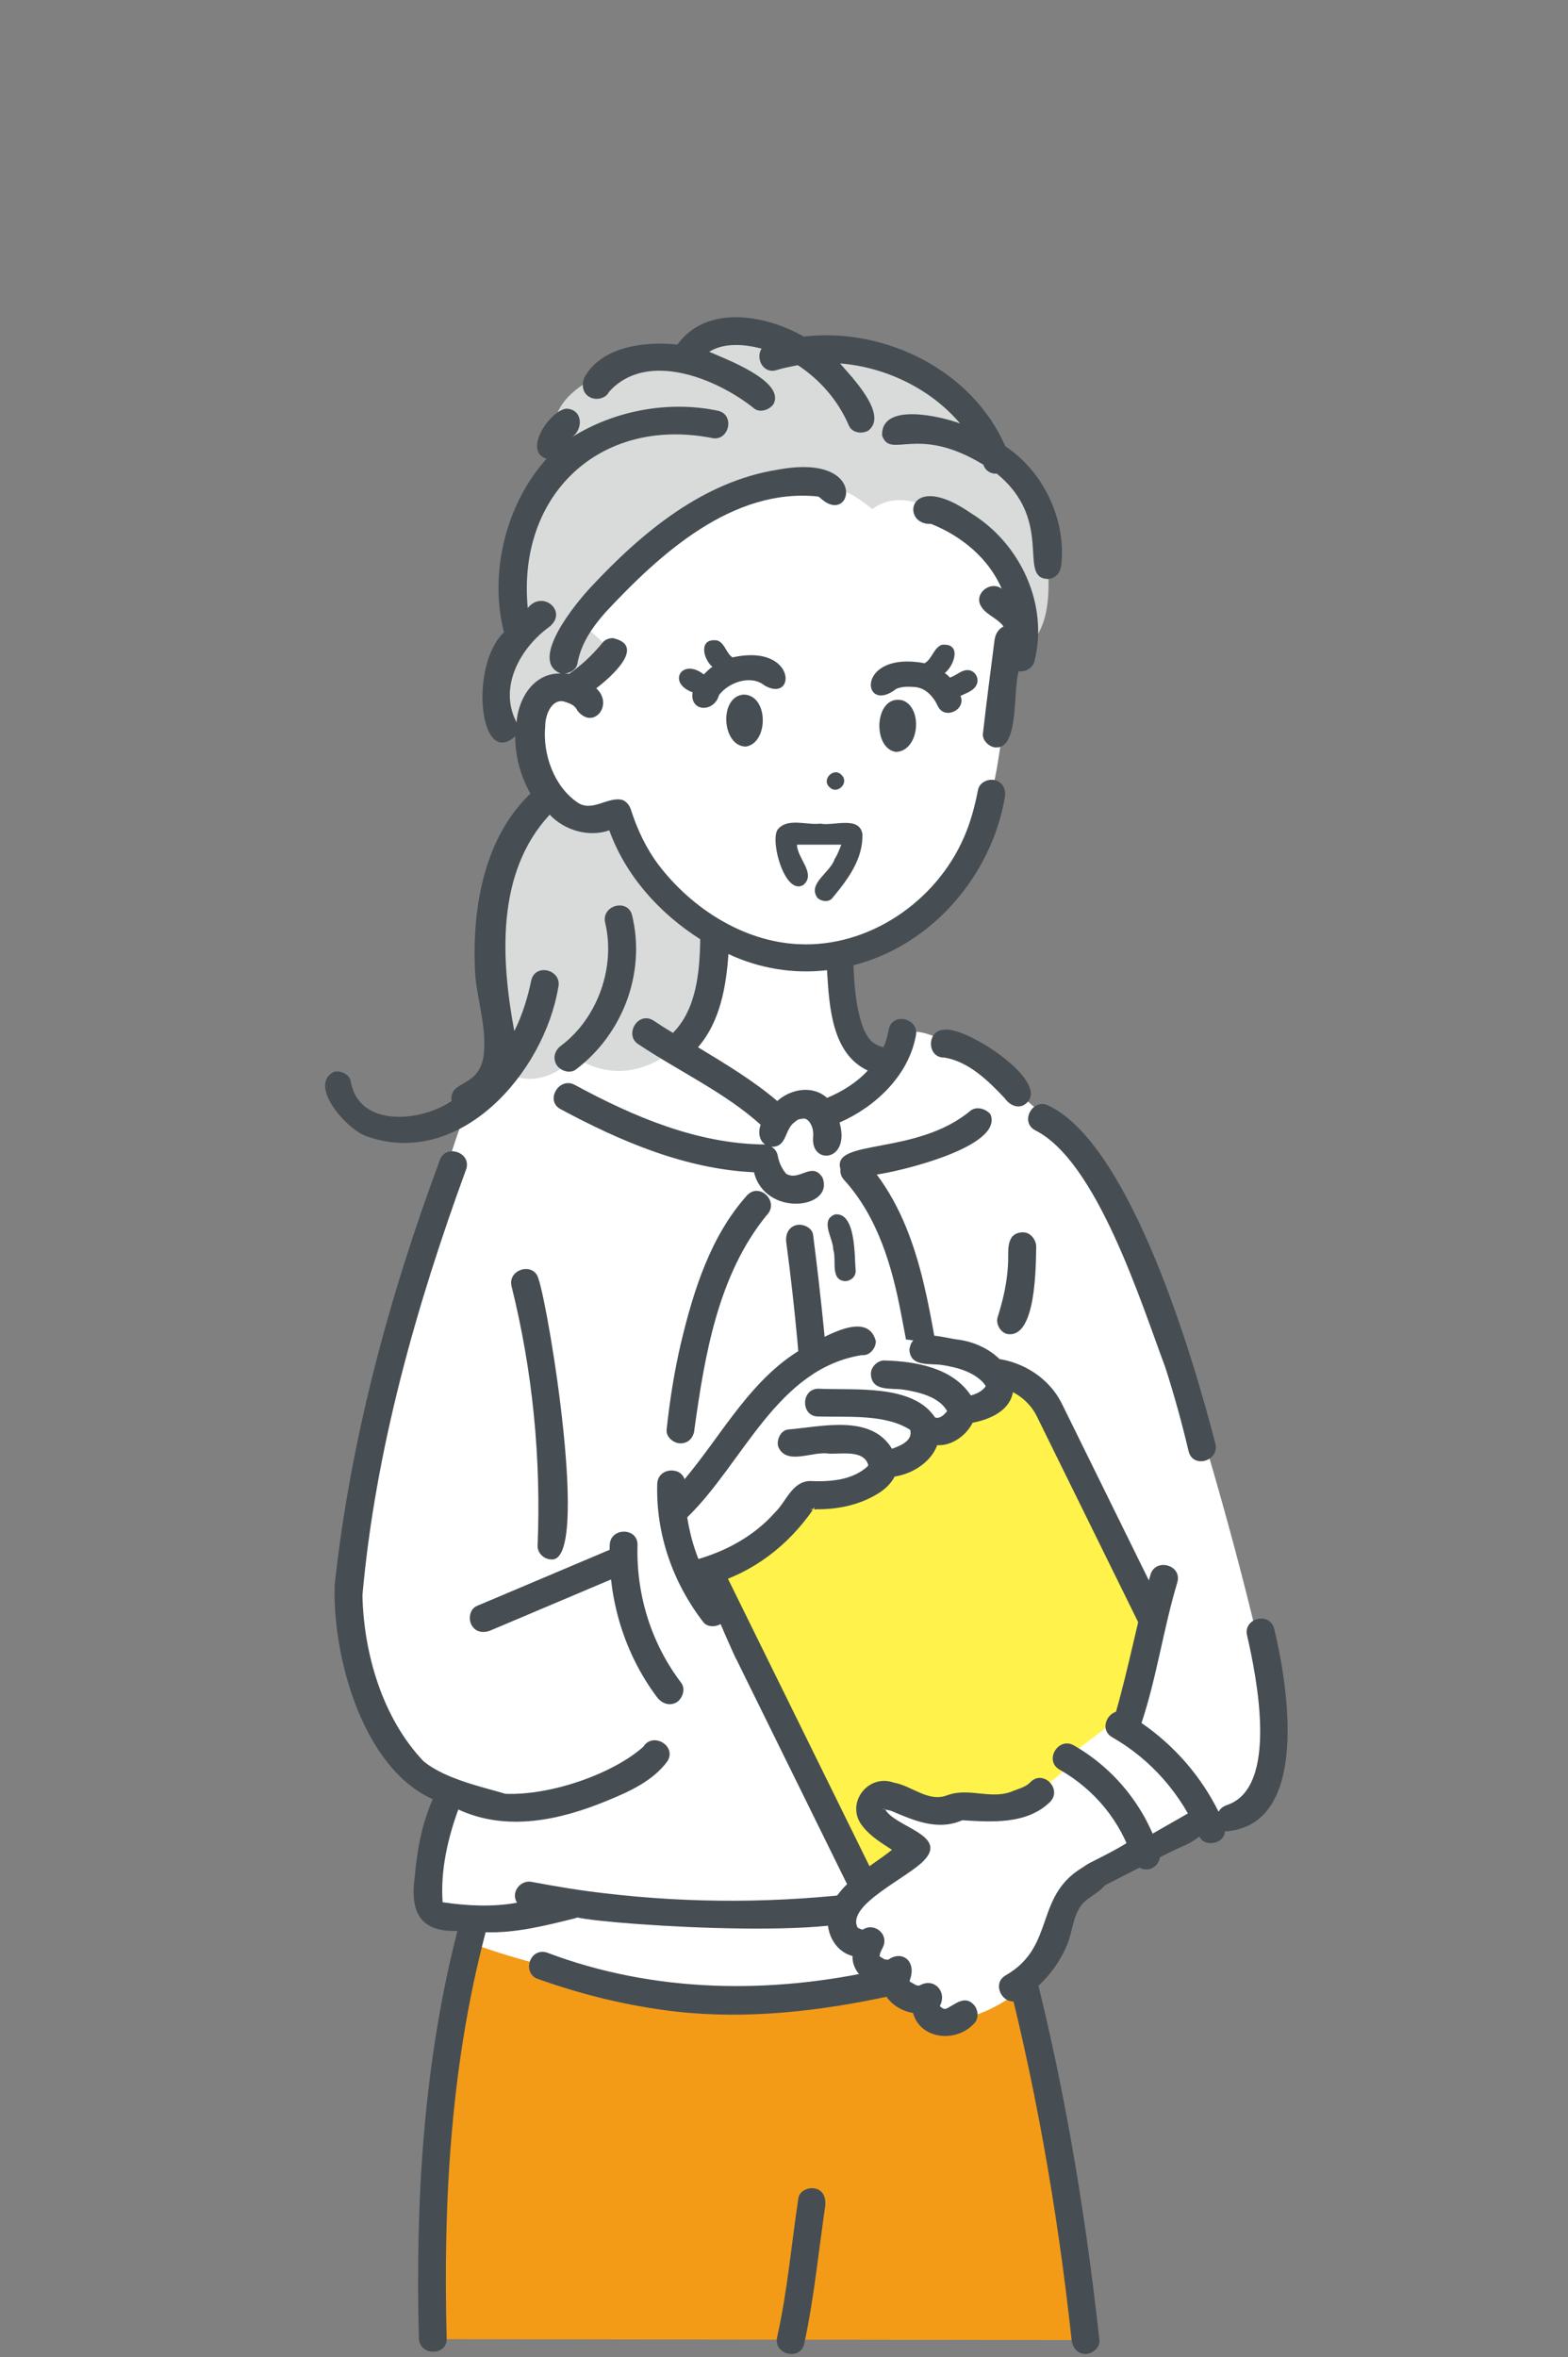
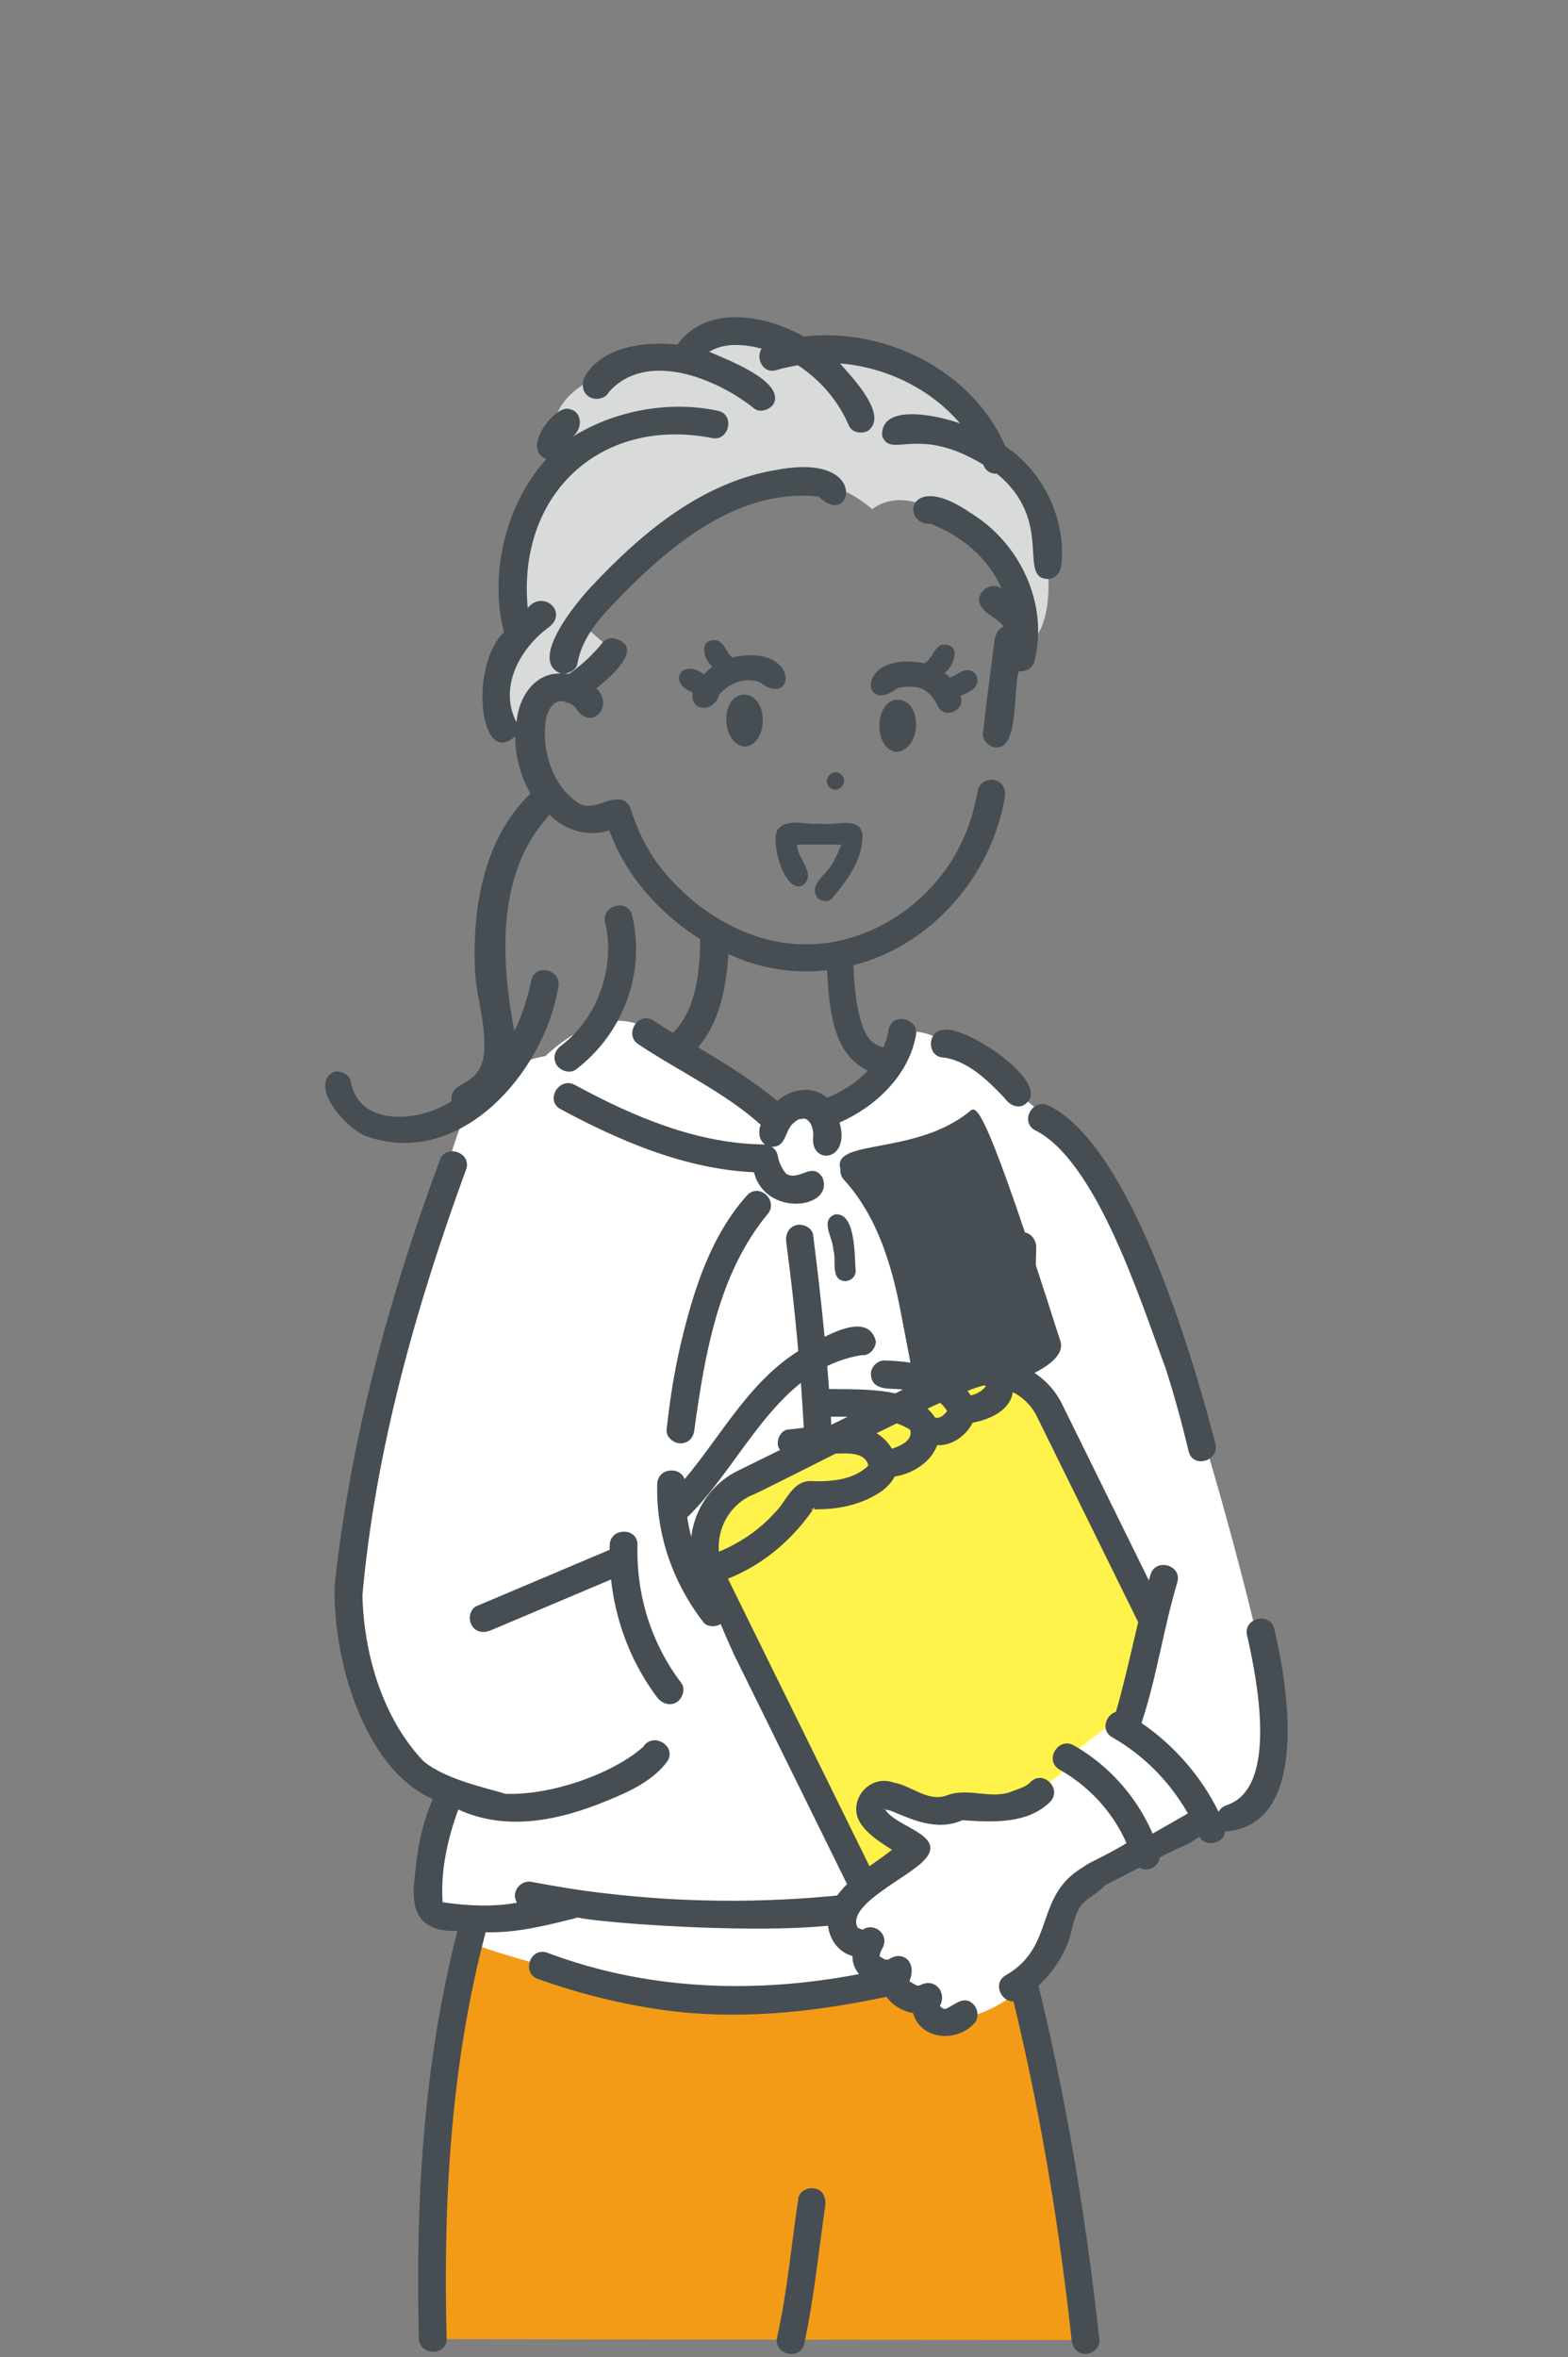
<svg xmlns="http://www.w3.org/2000/svg" version="1.1" id="レイヤー_1" x="0px" y="0px" viewBox="0 0 350 526" style="enable-background:new 0 0 350 526;" xml:space="preserve">
  <rect x="0" y="0" width="350" height="526" fill="#808080" stroke="none" />
  <style type="text/css">
	.st0{fill:#FFFFFF;}
	.st1{fill:#F39B17;}
	.st2{fill:#D8DBD9;}
	.st3{fill:#464E53;}
	.st4{fill:#FFF34B;}
</style>
  <g>
    <g>
-       <path class="st0" d="M227.1,135.9c-4.3,16.9-0.2,56.2-24.2,70.5c0,0-15.3,6.5-15.3,6.5c-1.7,9.3,2,23.3,14.3,25.4    c0,0-13.7,23.8-37.7,3.2l-13.5-7.1c0,0,10.8-7.5,9.5-25.4c0,0-19-13.5-22.8-26.3c-24.3,7.9-24.5-39.5-6.8-27.6l-2.3-16.4    C128.3,138.8,186,49.4,227.1,135.9z" />
-     </g>
+       </g>
    <path class="st1" d="M96.9,522l145.4,0.2c-1.9-35.7-8.8-71.9-18.2-98.7L107,426.6c0,0-10.8,29.1-10.6,46.6   C96.5,485.4,95.4,497.4,96.9,522z" />
    <path class="st0" d="M144.3,229.5c0,0-8.8-6.6-22.6,6.2c0,0-12.2,1.4-17.8,13c-5.6,11.6-16.1,61.7-16.1,61.7s-21.7,76.8,9.5,88   l-0.9,28.1l9.6,0.7l-1.4,6.2c0,0,64.5,26.1,130.5-0.3l3-11.8l32.3-15.6c0,0,14.4-0.5,15.1-13.5c0.7-13-29.3-125.5-43.8-137l-10-7.4   c0,0-21.3-19.5-28.7-17.4l-17,18.5l-8.6,1L144.3,229.5z" />
    <g>
      <path class="st2" d="M179.7,78.2c0,0-12.6-9.4-25.9,0.5c0.1-0.7-37.7,4-28.7,22.5c-8.3,10.8-12.5,24.1-8.9,40.4    c-13.5,10-5.5,16,1.9,24.1c0,0,1.9-16.7,10.7-11.8l9-7.7l-8.3-7.4c0,0,20.4-26.5,36.5-29.1c16.1-2.6,20.7-2.6,28.7,3.9    c11.6-8.5,29.5,12.6,32.2,18.3c0.3,1-4.6,2-4.6,2l4.2,4.4l-1,7c0,0,10.6,0.9,8.2-20.8c-2.3-21.7-11.5-22.9-14.1-24.1    C219.9,100.4,208.5,72.4,179.7,78.2z" />
-       <path class="st2" d="M122.8,177c0,0-14.5,13.9-13.9,23.4c0.7,9.5,8.5,46.6-10.1,49.1c0,0,8.7,0.5,14.4-10c0,0,7.2,4.5,15.1-3.6    c17.7,11.6,36.1-12.1,31.9-26.9c0,0-19.1-15.3-22.8-26.3C137.4,182.8,125.9,179.9,122.8,177z" />
    </g>
    <path class="st3" d="M218.1,152.5c0.4-1.2-0.4-2.6-1.6-2.9c-1.7-0.4-3,1.2-4.5,1.6c-0.3-0.4-0.7-0.7-1.1-1c2.2-1.8,3.8-6.8-0.7-6.3   c-1.8,0.7-2.1,3.1-3.8,4.1c-15.6-2.9-14.1,11.8-6.3,5.7c1.2-0.5,2.6-0.5,3.9-0.4c2.6,0.1,4.4,2.2,5.4,4.4c1.6,3,6.3,0.6,5-2.4   C215.8,154.6,217.6,154.1,218.1,152.5z" />
    <path class="st3" d="M201.5,156.3c-6.3-1.6-7,10.7-1.5,11.5C205.2,167.6,206.1,158,201.5,156.3z" />
    <path class="st3" d="M170.7,153c7.1,4,7.1-9.5-7.2-6.3c-1.5-1-1.7-3.3-3.5-3.8c-4.1-0.5-3.1,4.1-1,5.9c-0.7,0.5-1.3,1.1-1.9,1.7   c-4.9-3.8-8.3,1.9-2.5,4c-0.7,4.4,4.8,4.6,5.9,0.6C162.7,152.2,167.7,150.5,170.7,153z" />
    <path class="st3" d="M166,155c-5.6,0.4-4.9,11.6,0.5,11.6C171.6,165.8,171.6,155.1,166,155z" />
    <path class="st3" d="M185.2,175.7c1.7,1.7,4.4-1,2.7-2.7C186.2,171,183.2,174,185.2,175.7z" />
    <path class="st3" d="M186.3,191.7c-0.9,3-6.2,5.5-3.8,8.7c0.9,0.8,2.5,1,3.3,0c3.4-4.1,6.9-8.7,6.7-14.3c-0.7-4.1-6.5-1.7-9.4-2.3   c-3,0.4-7.3-1.4-9.5,1.3c-1.8,2.5,1.6,14.8,5.7,12.4c3-2.5-1.4-6-1.4-9c3.3,0,6.6,0,9.9,0C187.3,189.7,187,190.6,186.3,191.7z" />
    <path class="st3" d="M222,142.8c-0.9,7-1.8,13.9-2.6,20.9c-0.2,1.6,1.6,3.2,3.1,3.1c5,0,3.6-13.1,4.9-17c1.5,0.2,3.1-0.7,3.5-2.2   c3.2-12.7-3.1-26.3-14.2-33.1c-14.3-9.9-15.7,2.8-8.9,2.4c6.8,2.7,12.9,7.7,15.8,14.5c-2.2-1.8-5.8,0.6-4.9,3.3   c0.9,2.4,3.9,3.1,5.3,5.1C222.8,140.4,222.2,141.5,222,142.8z" />
    <path class="st3" d="M131.6,88.6c1.3,0.8,3.6,0.4,4.3-1.1c8.4-9.5,24.2-3,32.5,3.7c1.3,1,3.5,0.2,4.3-1.1   c2.5-5.1-10.8-10-14.4-11.6c3.4-2.1,7.9-1.7,11.7-0.7c-1.4,2.1,0.3,5.7,3.3,4.8c1.6-0.5,3.2-0.8,4.8-1.1c5,3.3,9,7.9,11.4,13.5   c0.7,1.6,2.9,1.9,4.3,1.1c4.6-3.5-3.7-12-6.3-15c10.1,0.8,20.2,5.6,26.8,13.4c-4.3-1.6-17.7-4.8-17.4,2.7c1.9,5.4,7.7-2.6,22.6,6.5   c0.4,1.3,1.6,2.1,3,2c12.9,10.5,4.6,23.2,11.3,23.5c1.8,0,2.9-1.4,3.1-3.1c1.1-10.2-4-20.9-12.5-26.5c-7.4-17-26.9-26.6-45-24.5   c-8.6-4.9-21.7-7.2-28.2,1.8c-7.2-0.8-17,0.4-20.8,7.4C129.8,85.9,130,87.7,131.6,88.6z" />
    <path class="st3" d="M125.3,233.3c-1.4,1-2,2.7-1.1,4.3c0.8,1.3,2.9,2.1,4.3,1.1c10.5-7.9,15.7-21.6,12.6-34.4   c-0.9-3.9-7-2.3-6,1.7C137.4,215.7,133.5,227.1,125.3,233.3z" />
    <path class="st3" d="M81.9,253.6c20.8,7.3,39.5-14.2,42.7-33.2c1-3.9-5-5.6-6-1.7c-0.8,3.9-2,7.8-3.8,11.4   c-3-16.1-4.1-35.4,7.9-48.3c3.3,3.5,8.7,5.1,13.3,3.5c3.7,10.2,11.2,18.5,20.3,24.3c-0.1,7.1-0.8,15.6-6.1,20.9   c-1.5-0.9-2.9-1.8-4.4-2.8c-3.5-2.1-6.6,3.4-3.2,5.4c9,6,19.2,10.7,27.2,17.9c-0.6,1.5-0.4,3.5,1,4.4c-15.1-0.1-29.4-6.2-42.5-13.3   c-3.5-1.9-6.7,3.5-3.2,5.4c13.4,7.2,27.9,13.4,43.2,14.1c2.5,10.1,18,8.2,15.3,1.2c-2.3-3.7-5.1,0.8-8-0.8c0,0,0,0,0,0   c-0.1,0-0.4-0.3-0.2-0.2c-0.1-0.1-0.2-0.3-0.3-0.4c0.1,0.1,0.1,0.1,0.1,0.2c-0.8-1.1-1.4-2.4-1.6-3.8c0,0.2,0.1,0.5,0.1,0.7   c-0.1-1.1-0.5-2-1.5-2.6c3.5,0.2,2.9-4,5.2-5.5c2.6-2.4,4.4,0.8,4.1,3.3c0,0.2-0.1,1.2,0,0.2c-0.5,6.1,8.4,5.4,5.9-3.4   c8-3.5,15.3-10.4,17-19.2c1-3.9-5-5.6-6-1.7c-0.2,1.2-0.5,2.3-0.9,3.4c0.1-0.2-0.3,0.6-0.3,0.7c-1.2-0.3-2.3-0.8-3.1-1.8   c0,0,0,0,0,0c-0.4-0.5-0.8-1.2-1.1-1.8c-0.1-0.2-0.4-0.9-0.1-0.1c-1.8-4.6-2.2-9.7-2.4-14.6c17.4-4.4,30.8-19.9,33.8-37.5   c0.3-1.7-0.5-3.4-2.2-3.8c-1.5-0.4-3.5,0.5-3.8,2.2c-0.7,3.6-1.7,7.4-3.2,10.7c-6.2,14.2-21.2,24.5-36.9,23.7   c-12.4-0.6-23.9-8.1-31.2-17.7c-2.8-3.7-4.8-8-6.2-12.4c-0.3-0.9-1-1.8-1.9-2.1c-3.3-0.8-6.8,2.9-10.1,0.5   c-5.2-3.6-7.7-10.8-7.1-17c0-2.3,1.3-5.9,4-5.5c1.4,0.4,2.6,0.8,3.2,2.1c3.5,4.4,8.2-1.3,4.2-5c3-2.3,11.4-9.5,3.7-11.2   c-0.8,0-1.7,0.3-2.2,0.9c-2.2,2.7-4.7,5.1-7.6,7.1c-0.3-0.1-0.6-0.1-1-0.1c1.3-0.1,2.7-0.9,2.9-2.3c0.8-4.4,3.3-8,6.2-11.3   c12.2-13.1,28.4-27.9,47.5-25.9c0.2,0.1,0.4,0.2,0.5,0.3c-0.3-0.2,0.3,0.4,0.1,0.1c7,6.5,11-10.2-9.5-6.4   c-16.8,2.6-30.5,14.1-41.8,26.2c-3.2,3.4-14.1,16.5-6.7,19.3c-6-0.2-9.5,5.5-9.9,10.9c-4.1-7.8,0.8-16.6,7.3-21.3   c4.3-3.4-1.5-8.4-4.8-4.2c-2.4-25.2,16-42.7,40.9-38c3.9,1.1,5.5-5,1.7-6c-11-2.4-23.3-0.1-32.8,5.9c2.7-1.8,2.5-6.3-1.2-6.4   c-3.6,0.4-9.8,9.4-4.4,11.2c-9.1,10-12.9,25.7-9.5,38.7c-7.8,7.4-5.5,30.5,2.5,23.2c0,4.5,1.2,8.9,3.4,12.8   c-10.7,10.2-13.2,26.6-12.3,40.8c0.5,5.1,2.1,10.2,2,15.3c0.1,10.2-8,7.3-7.3,12.5c-6.7,4.6-20.6,6.1-22.5-4.3   c-0.2-1.7-2.4-2.6-3.8-2.2C68.7,242.2,77.4,252.1,81.9,253.6z M176.1,262.1c0,0-0.1-0.1-0.1-0.1C176,262,176.1,262.1,176.1,262.1z    M181.8,252.1C181.8,252.1,181.8,252.2,181.8,252.1C181.8,252.2,181.8,252.1,181.8,252.1z M195.1,232.6c0,0-0.1-0.1-0.1-0.1   C195.2,232.6,195.4,232.9,195.1,232.6z M194.9,232.5c0,0-0.1,0-0.1-0.1C194.9,232.4,194.9,232.5,194.9,232.5z M184.6,216.5   c0.5,8,1,18.6,9.1,22.4c-2.5,2.7-5.7,4.7-9.1,6.1c-3.2-2.9-8.1-2-11.1,0.7c-5.4-4.6-11.6-8.3-17.7-12c4.9-5.6,6.3-13.5,6.8-20.8   C169.4,216.1,177.1,217.4,184.6,216.5z M136.4,178.5C136.4,178.5,136.4,178.5,136.4,178.5C136.4,178.5,136.4,178.5,136.4,178.5   C136.4,178.5,136.4,178.5,136.4,178.5z M128.3,157.3C128.4,157.4,128.4,157.4,128.3,157.3L128.3,157.3z" />
    <path class="st3" d="M194.3,231.8C194.4,231.9,194.5,231.9,194.3,231.8L194.3,231.8z" />
    <path class="st3" d="M175.9,261.9c-0.1-0.1-0.2-0.2-0.2-0.3C175.7,261.8,175.7,261.8,175.9,261.9z" />
    <path class="st3" d="M175.7,261.8C175.7,261.8,175.7,261.7,175.7,261.8C175.7,261.8,175.7,261.8,175.7,261.8z" />
    <path class="st3" d="M175.5,261.5C175.5,261.6,175.6,261.6,175.5,261.5C175.6,261.6,175.5,261.5,175.5,261.5   C175.5,261.5,175.5,261.5,175.5,261.5z" />
    <path class="st3" d="M175.9,261.9C175.9,261.9,175.9,261.9,175.9,261.9C175.9,261.9,175.9,261.9,175.9,261.9z" />
-     <path class="st3" d="M216.7,247.8c-12.1,10.2-31.2,6.2-29.1,13.1c-0.1,0.9,0.2,1.8,0.9,2.5c7.4,8.2,10.6,19.1,12.6,29.6   c3.7,19.4,7.5,38.7,10.5,58.2c-6.8,0-13.6,0-20.4-0.1c-4,0-4,6.2,0,6.2c8,0,16,0,24,0.1c2.2,0,3.3-2,3-4c-1.9-13.7-4.5-27.4-7-41   c-3.6-17.1-4.7-35.8-15.5-50.3c5.2-0.7,28.3-6.2,25.4-13.4C220.2,247.5,218.1,246.8,216.7,247.8z" />
+     <path class="st3" d="M216.7,247.8c-12.1,10.2-31.2,6.2-29.1,13.1c-0.1,0.9,0.2,1.8,0.9,2.5c7.4,8.2,10.6,19.1,12.6,29.6   c3.7,19.4,7.5,38.7,10.5,58.2c-6.8,0-13.6,0-20.4-0.1c-4,0-4,6.2,0,6.2c8,0,16,0,24,0.1c2.2,0,3.3-2,3-4c-1.9-13.7-4.5-27.4-7-41   c5.2-0.7,28.3-6.2,25.4-13.4C220.2,247.5,218.1,246.8,216.7,247.8z" />
    <path class="st3" d="M155,319c2.3-16.6,5.3-34.6,16.2-47.9c2.8-2.9-1.6-7.3-4.4-4.4c-8.2,9.1-12,21.3-14.8,33   c-1.5,6.4-2.5,12.8-3.2,19.3c-0.2,1.7,1.6,3.1,3.1,3.1C153.8,322.1,154.9,320.6,155,319z" />
    <path class="st3" d="M188.7,285.9c1.3-0.1,2.3-1,2.3-2.3c-0.3-3.2,0.1-13.1-4.6-12.6c-3.5,1.3-0.4,5.3-0.4,7.9   C186.8,281.2,185.2,285.7,188.7,285.9z" />
    <path class="st3" d="M144.8,365.2c12.9,10.2,23.6,0.9,36.6,7.2c2.1,1,4.6-0.2,4.7-2.7c0.9-24.4,0.2-48.8-2.2-73.1   c-0.7-7-1.5-14-2.4-21c-0.2-1.7-2.4-2.6-3.8-2.2c-1.8,0.5-2.4,2.2-2.2,3.8c3.9,29.1,5.4,58.5,4.5,87.9c-7.7-3.2-16,0.1-23.8-1.3   c-3-0.9-5.6-2.5-8.2-4.1C144.5,357.7,141.3,363.1,144.8,365.2z" />
    <path class="st3" d="M224.1,244.9c0.1,0.1,0.4,0.5,0.5,0.6c1,1.2,2.7,1.9,4.1,1c6.8-4.6-13.1-17.6-17.9-16.7c-4,0-4,6.3,0,6.2   C216.2,236.9,220.5,241.1,224.1,244.9z" />
    <path class="st3" d="M271.3,322.2c-5-19.4-18.9-66.5-37.1-75.4c-3.5-2-6.7,3.4-3.2,5.4c13.8,6.8,23.7,38.5,29.1,52.9   c2,6.2,3.7,12.4,5.2,18.7C266.2,327.8,272.2,326.1,271.3,322.2z" />
    <path class="st3" d="M105.3,362.7c0.9,1.6,2.7,1.8,4.3,1.1c10.2-4.3,20.3-8.6,30.5-12.9c3.5-2,0.4-7.4-3.2-5.4   c-10.2,4.3-20.3,8.6-30.5,12.9C104.8,359.1,104.5,361.4,105.3,362.7z" />
-     <path class="st3" d="M123.1,348c8.7,0.7-0.6-56-2.9-62.6c-1-3.9-7-2.2-6,1.7c4.7,18.9,6.6,38.3,5.8,57.8   C119.9,346.5,121.4,348,123.1,348z" />
    <path class="st3" d="M197.1,439.4c-24.9,5.7-51.1,5.4-75.1-3.7c-3.9-1.1-5.6,4.9-1.7,6c9.9,3.5,20.1,6,30.6,7.2   c16,1.8,32.2-0.1,47.9-3.5C202.6,444.4,201,438.3,197.1,439.4z" />
    <path class="st3" d="M128.3,428.1c0.2-0.1,0.4-0.1,0.6-0.2c7.2,1.7,68,5.7,67.4-2.5c0-1.5-1.4-3.3-3.1-3.1   c-19.3,2.4-38.9,2.5-58.2,0.2c-5.4-0.6-10.7-1.5-16.1-2.5c-2.6-0.7-5,2.2-3.5,4.6c-5.4,1-11.2,0.7-16.6-0.1   c-0.5-7,1.1-14.1,3.5-20.7c10.8,5,22.7,2.4,33.3-2c4.9-2,10.2-4.4,13.4-8.8c2.1-3.4-3.3-6.6-5.4-3.2c-6.6,5.9-20.4,10.9-30.8,10.5   c-4.5-1.4-13.4-3.2-18.3-7.3c-9.1-9.6-13.3-23.9-13.6-37c2.9-32.5,12-64.6,23.2-95.2c1.1-3.8-4.9-5.6-6-1.7   c-11.3,30.4-19.9,62.3-23.4,94.6c-0.5,15.9,6.2,40.8,21.9,47.8c-2.4,5.4-3.5,11.3-4,17.1c-1.1,7.8,0.9,12.6,9.5,12.3   c-7.6,29.6-9.4,60.5-8.6,90.9c0.1,4,6.4,4,6.2,0c-0.8-30.4,0.9-61.1,8.7-90.6C115.2,431.4,121.8,429.7,128.3,428.1z M113.8,424.8   C113.9,424.8,114.1,424.8,113.8,424.8L113.8,424.8z M98.7,424.4C98.6,424.4,98.7,424.5,98.7,424.4   C98.3,424.5,98.5,424.4,98.7,424.4z" />
    <path class="st3" d="M229.1,432.6c-1-3.9-7.1-2.2-6,1.7c7.7,28.8,12.9,58.3,16.1,87.9c0.2,1.7,1.3,3.1,3.1,3.1   c1.5,0,3.3-1.4,3.1-3.1C242.1,492,237,462,229.1,432.6z" />
    <path class="st3" d="M182,488.4c-1.5-0.4-3.6,0.5-3.8,2.2c-1.6,10.6-2.4,20.4-4.7,30.8c-1.1,3.9,5,5.6,6,1.7   c2.2-10.2,3.2-20.5,4.7-30.8C184.4,490.5,183.8,488.8,182,488.4z" />
    <path class="st3" d="M224.9,297.7c6.4,1,6.3-15.2,6.4-19.6c-0.1-1.6-1.4-3.2-3.1-3.1c-3.9,0.2-3,4.5-3.2,7.2   c-0.2,4-1.1,7.9-2.3,11.7C222.2,295.4,223.3,297.4,224.9,297.7z" />
    <path class="st4" d="M163.1,332.4c0,0-7.9,8.4-5.7,14.9c2.2,6.5,35.4,74,35.4,74s7.3,16.8,23.4,10.4c16-6.4,53.3-27,53.3-27   s4.9-3.8,2.3-12.5c-2.6-8.7-39.1-79.4-39.1-79.4s-6.5-11.5-22.2-3.9C194.8,316.4,163.1,332.4,163.1,332.4z" />
    <path class="st3" d="M209,437c-7,0-13.7-3.9-17-10.6l-35.9-72.9c-4.6-9.4-0.7-20.7,8.6-25.3l47.2-23.2c9-4.7,21-0.6,25.3,8.6   c0,0,35.9,72.9,35.9,72.9c4.7,9,0.6,21-8.6,25.3C258.9,413.9,214.4,438.5,209,437z M220.3,309.3c-1.1-2.2-50.4,23.8-52.8,24.5   c-6.3,3.1-8.8,10.7-5.8,16.9l35.9,72.9c3.1,6.3,10.7,8.8,16.9,5.8l47.2-23.2c6.2-2.9,8.9-10.9,5.8-16.9c0,0-35.9-72.9-35.9-72.9   C229.6,312,225,309.2,220.3,309.3z" />
    <g>
      <g>
        <g>
-           <path class="st0" d="M151.1,337.9c11.7-15.6,26.5-45.5,57.5-37.9c14.8,3.8,15.4,6.6,15.4,6.6s1.2,7.5-8.1,7.9      c0,0-1.8,6.1-9.5,6.6c0,0-1.6,5.8-8.8,5.4c0,0-1.9,5.9-15,6.7c0,0-15,18.1-25.4,18L151.1,337.9z" />
          <path class="st0" d="M239.4,393.3c0,0-9.5,9.7-16.2,9.9c-6.8,0.2-16.1,0.6-16.1,0.6l-9.2-3.9c-13.2,3.9,5.5,11.6,6.1,12.3      c-0.4,0.3-16.1,14.3-16.1,14.3s-0.8,5.7,4.6,6.7c0,0,1,7.1,6.6,8c0,0,0.5,3.4,5.9,4.1c0,0-1.5,4.4,5.5,5.3      c7,0.9,17.8-4.9,22.8-12.8c5-8,3.3-18.7,10-22.1c7-3.5,8.3-4.5,8.3-4.5S250,395,239.4,393.3z" />
        </g>
        <path class="st0" d="M152,334.9l-13.6,10.9c0,0,1.3,24.6,11.6,32.6l15.1-6.4C165.2,371.9,155.4,352.5,152,334.9z" />
        <path class="st0" d="M238.9,391.6c0,0,14.1,10.1,17.3,18.2l9.8-5.6c26,9.6,19.1-31.3,17.3-38c0,0-23.3-15.3-23.2-15     c0.1,0.3-8.6,30.9-8.6,30.9L238.9,391.6z" />
      </g>
      <g>
        <path class="st3" d="M198.9,404.1c5.2,2.2,10.4,4.5,15.9,2.1c6.5,0.4,14.4,1,19.6-4.1c2.8-2.9-1.6-7.3-4.4-4.4     c-0.9,1-2.4,1.4-3.7,1.9c-4.9,2.2-9.8-0.8-14.8,1c-4.3,1.7-7.9-2.1-12-2.8c-5.9-2.1-11,4.9-6.9,9.8c1.7,2.2,4.2,3.7,6.5,5.2     c-5,4-11.9,7.3-14.1,13.8c-1,4.1,1.1,8.8,5.3,9.9c-0.2,3.4,3.2,6.6,6.7,6.9c0.5,3.1,3.9,5.4,6.8,5.8c1.6,5.9,9.5,6.7,13.5,2.5     c1.3-1.1,1.1-3.3,0-4.4c-2.1-2.2-4.3,0.2-6.2,1c-0.2,0-0.4,0-0.6,0c0.5,0-0.4-0.3,0.1,0c0,0-0.7-0.5-0.6-0.4c0,0-0.1-0.1-0.2-0.3     c1.6-2.9-1-6.2-4.2-4.7c-0.9,0.6-1.6-0.3-2.4-0.6c-0.1-0.1-0.3-0.4-0.2-0.2c0.2,0.2,0-0.3,0,0c1.8-4.4-1.6-7-4.7-4.8     c-0.1,0-1,0-0.5,0c-0.2,0-0.4-0.1-0.6-0.2c0,0-0.3-0.2-0.5-0.3c0,0-0.4-0.3-0.2-0.1c-0.4-0.4-0.2-0.4-0.1-0.2     c-0.1-0.5,0.3-1.2,0.6-1.8c1.6-3-1.8-5.8-4.4-4.1c-0.2,0-0.5-0.1-0.7-0.2c0,0-0.4-0.2-0.4-0.2c0,0-0.1-0.1-0.1-0.1     c-2.5-5.1,11.6-11.2,15-15.1c5.1-5.5-6.6-7.3-8.8-11.2C198.1,403.9,198.5,404,198.9,404.1z M209.7,447.6     C209.7,447.6,209.7,447.6,209.7,447.6C209.6,447.5,209.6,447.4,209.7,447.6z M198.5,437.3C198.7,437.2,198.7,437.2,198.5,437.3     L198.5,437.3z M197.4,403.4C197.4,403.4,197.4,403.4,197.4,403.4C197.4,403.4,197.4,403.4,197.4,403.4z M197,403.8     c0-0.1,0.1-0.1,0.2-0.1C197.1,403.8,197,403.8,197,403.8z M197.2,403.7c0.1,0,0.2,0,0.4,0C197.4,403.8,197.3,403.8,197.2,403.7z      M197.6,403.7C197.6,403.7,197.6,403.7,197.6,403.7C197.6,403.7,197.6,403.7,197.6,403.7C197.6,403.7,197.6,403.7,197.6,403.7z" />
        <path class="st3" d="M242.6,416.2c-12.1,6.4-6.6,18-18.1,24.6c-3.5,2-0.3,7.4,3.2,5.4c4.7-2.8,8.4-7.2,10.5-12.2     c1.2-2.9,1.3-6.5,3.3-9c1.8-2.3,7.4-3.9,5.5-7.7C246.1,416,244,415.2,242.6,416.2z" />
        <path class="st3" d="M239.7,389.5c-3.5-2-6.7,3.4-3.2,5.4c7.8,4.4,13.7,11.6,16.3,20c0.5,1.6,2.2,2.6,3.8,2.2     c1.6-0.4,2.7-2.2,2.2-3.8C255.7,403.3,248.8,394.7,239.7,389.5z" />
        <path class="st3" d="M284.4,363.4c-1.1-3.9-7.1-2.2-6,1.7c2.1,9.2,7.1,33.8-4.5,37.7c-0.9,0.3-1.5,0.8-1.9,1.5     c-3.9-7.9-9.9-14.8-17.2-19.8c3.4-10.2,4.9-21.1,8-31.4c1.1-3.9-4.9-5.5-6-1.7c-2.9,10.1-4.8,20.5-7.7,30.6     c-2.3,0.7-3.5,4.2-0.8,5.7c8.7,5,15.4,12.7,19.4,22.1c1.2,2.6,5.7,1.6,5.7-1.1C292.6,407.5,287.5,376.1,284.4,363.4z" />
        <path class="st3" d="M181.8,336.6c0,0.1-0.1,0.1-0.1,0.2c0.3,0.1,0.5,0.1,0.5-0.2C182.1,336.6,181.9,336.6,181.8,336.6z" />
        <path class="st3" d="M196.3,333.1c1.4-0.9,2.7-2.2,3.4-3.6c4-0.6,8.1-3.2,9.5-7c3.3,0.2,6.5-2.2,7.9-5c15.1-3,9.4-16.5-2.8-18.5     c-3.5-0.3-10.7-3.1-11.3,2.2c0.2,3.9,4.5,3,7.2,3.4c3.3,0.5,7.2,1.5,9.5,4.2c-0.5-0.5,0.4,0.4,0.3,0.6c-0.8,1.1-2.1,1.7-3.3,2     c-4.1-6.2-12.3-7.6-19.2-7.8c-1.6-0.1-3.2,1.5-3.1,3.1c0.2,3.9,4.5,3,7.2,3.4c3.2,0.5,8,1.5,9.8,4.8c0,0.1-0.1,0.2-0.2,0.3     c0.1-0.3,0.2-0.3,0.1-0.2c-0.6,0.8-1.6,1.7-2.6,1.3c-5-7.5-17.9-6-26-6.4c-4,0-4,6.3,0,6.2c6.5,0.2,14.9-0.6,20.5,3     c-0.3-0.3,0.3,0.5,0,0.1c0.5,2.3-2.1,3.4-4.1,4.1c-4.7-7.8-15.7-4.9-23.2-4.3c-1.7,0.2-2.6,2.4-2.2,3.8c1.8,4.4,7.8,0.9,11.4,1.6     c2.7,0.1,7.7-0.9,8.7,2.5c0,0.1-0.2,0.4,0,0.2c-3.5,3.3-8.6,3.6-13.2,3.4c-3.9,0.3-5.1,4.6-7.6,7c-4.5,5.1-10.6,8.5-17.1,10.4     c-1.2-3-2-6.1-2.5-9.3c12.5-12.1,20-33.2,39-36.2c1.7,0.2,3.1-1.5,3.1-3.1c-1.8-7-11.5-0.9-15.4,1.1     c-12.2,6.6-18.7,19.5-27.3,29.7c-0.9-2.9-6-2.6-6.1,1.1c-0.3,11.2,3.5,22,10.3,30.8c1,1.3,3.3,1.1,4.4,0c2.7-3-1.6-5.8-2.7-8.4     c9.4-2.7,17.1-8.6,22.7-16.6c-0.8-0.3-0.4-0.2,0.1-0.2c0.1-0.2,0.2-0.4,0.2-0.4c0.1,0.2,0.2,0.3,0.2,0.4     C187.1,336.9,192.1,335.8,196.3,333.1z" />
        <path class="st3" d="M142.3,344.8c0.1-4-6.1-4-6.2,0c-0.4,12.1,3.3,24.3,10.6,34c1,1.3,2.7,2,4.3,1.1c1.3-0.8,2.1-2.9,1.1-4.3     C145.4,366.8,142,356,142.3,344.8z" />
      </g>
    </g>
  </g>
</svg>